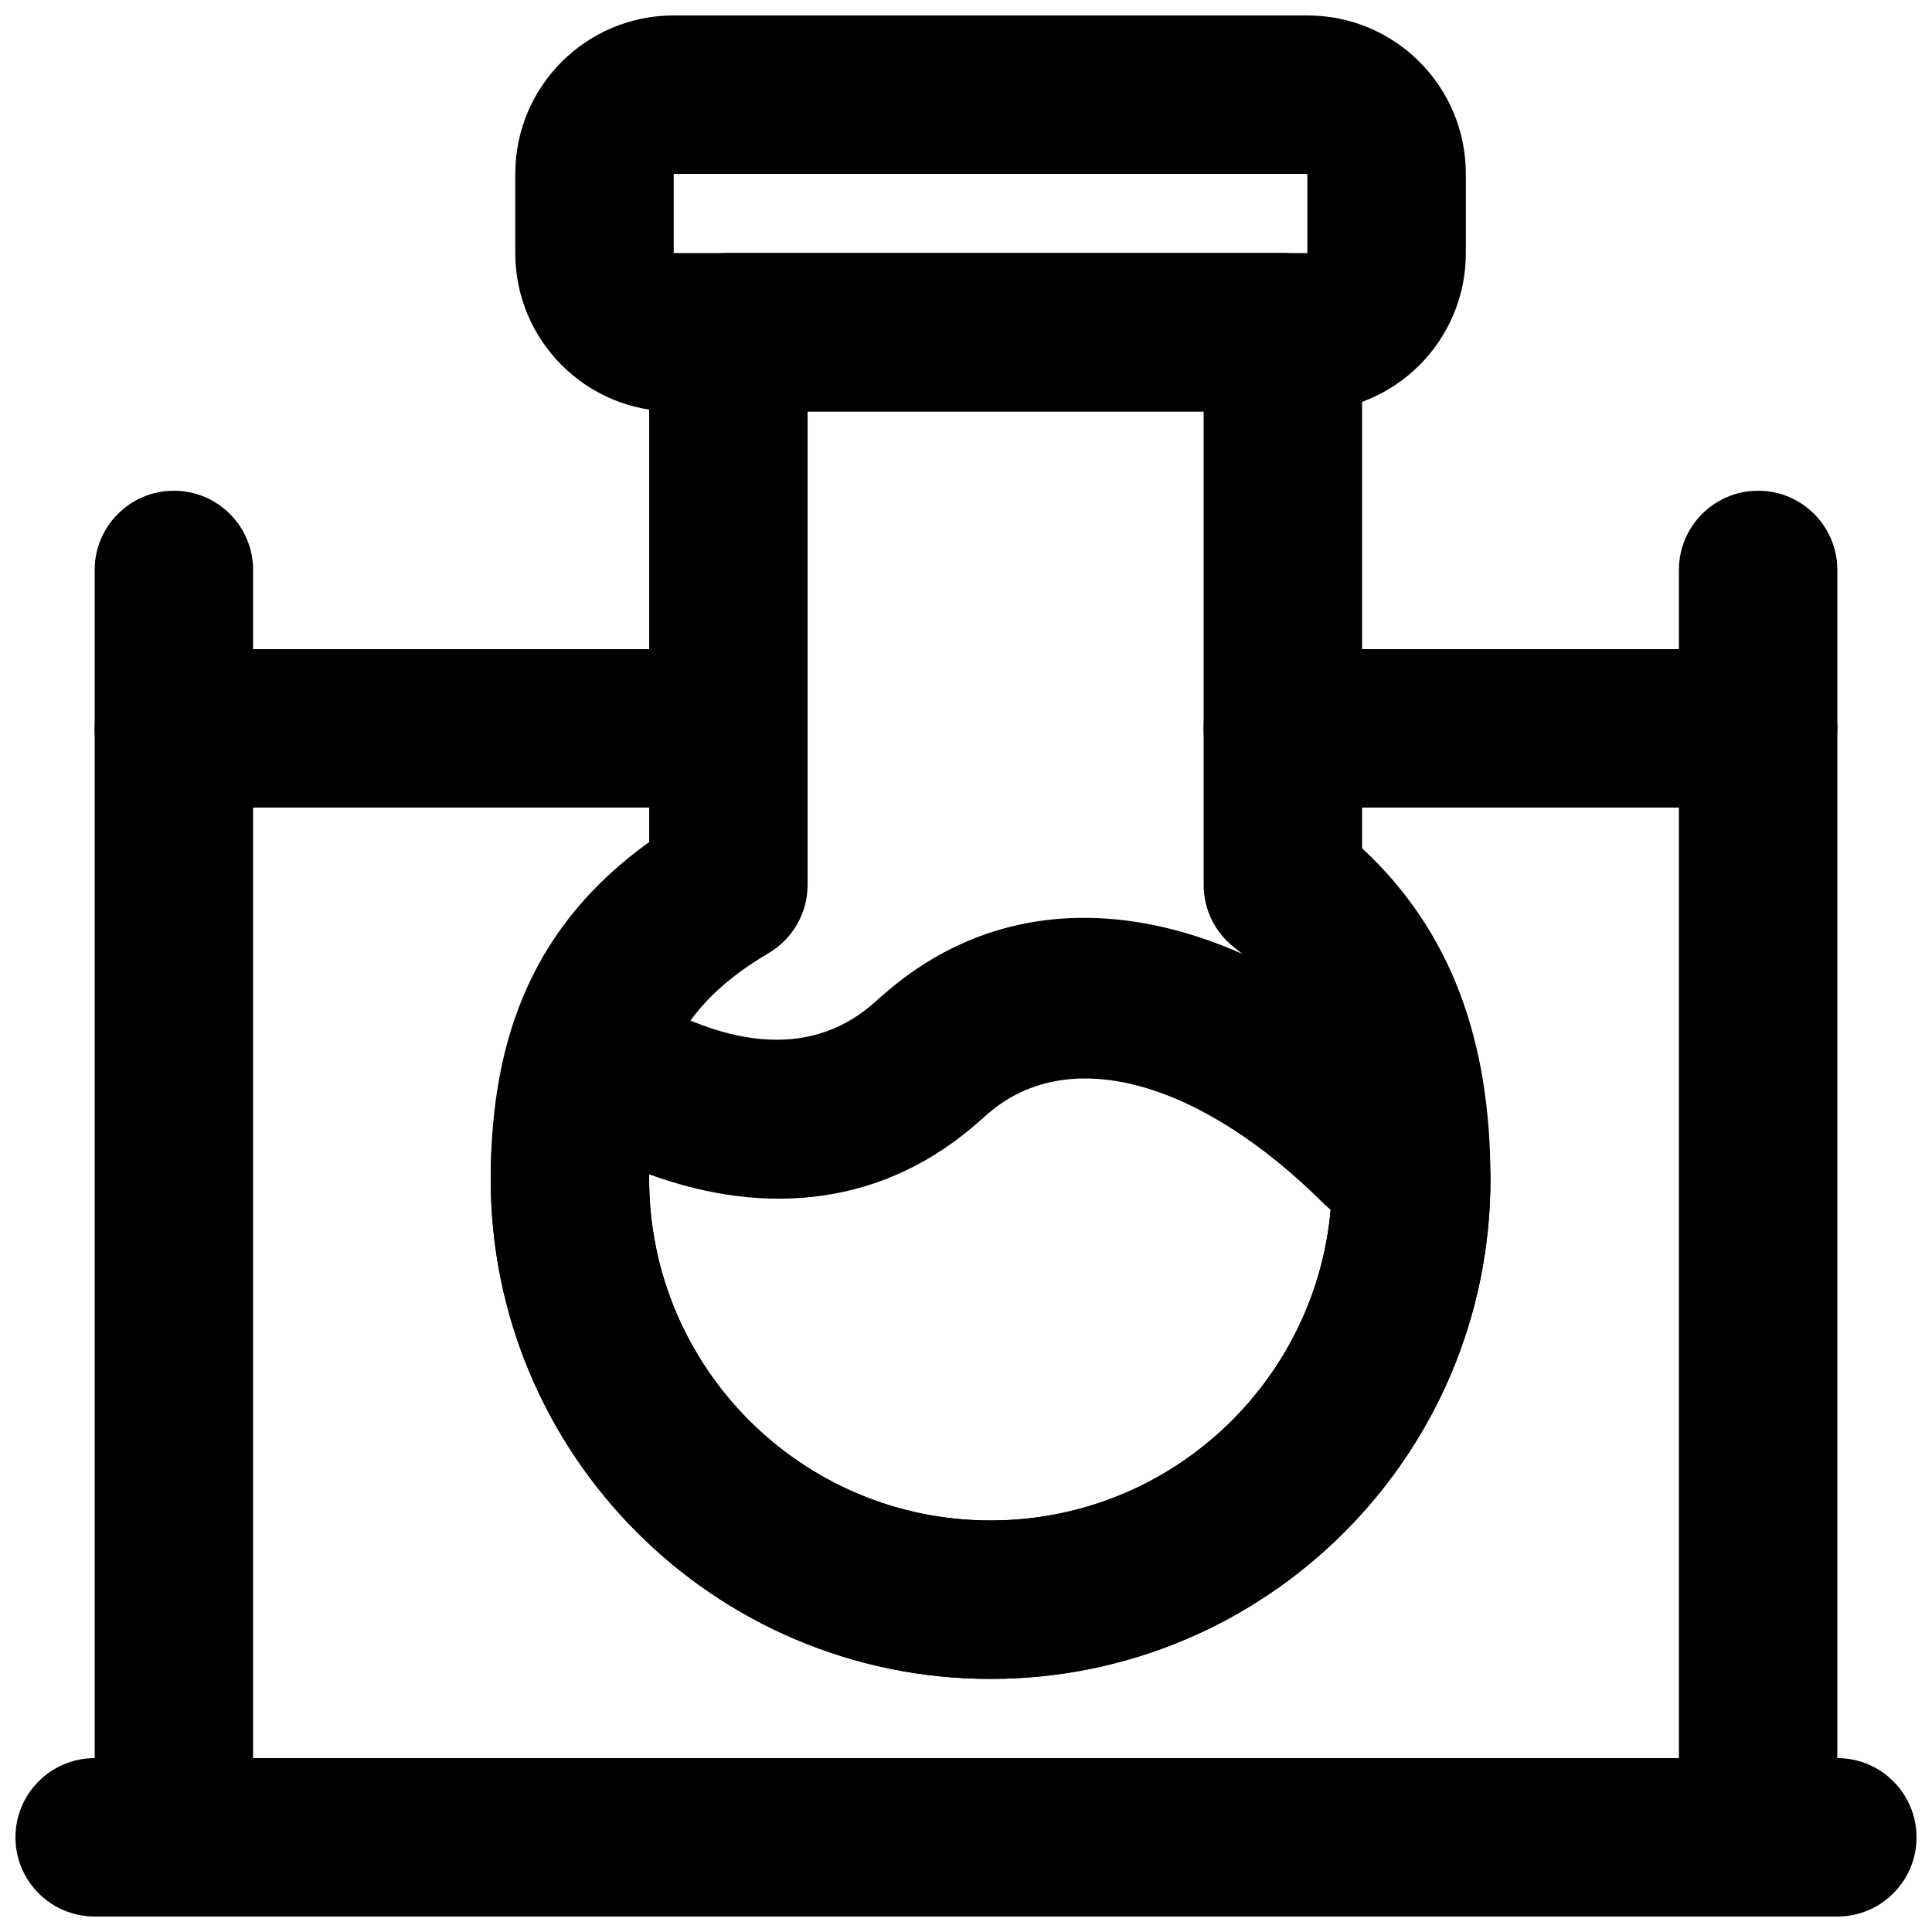
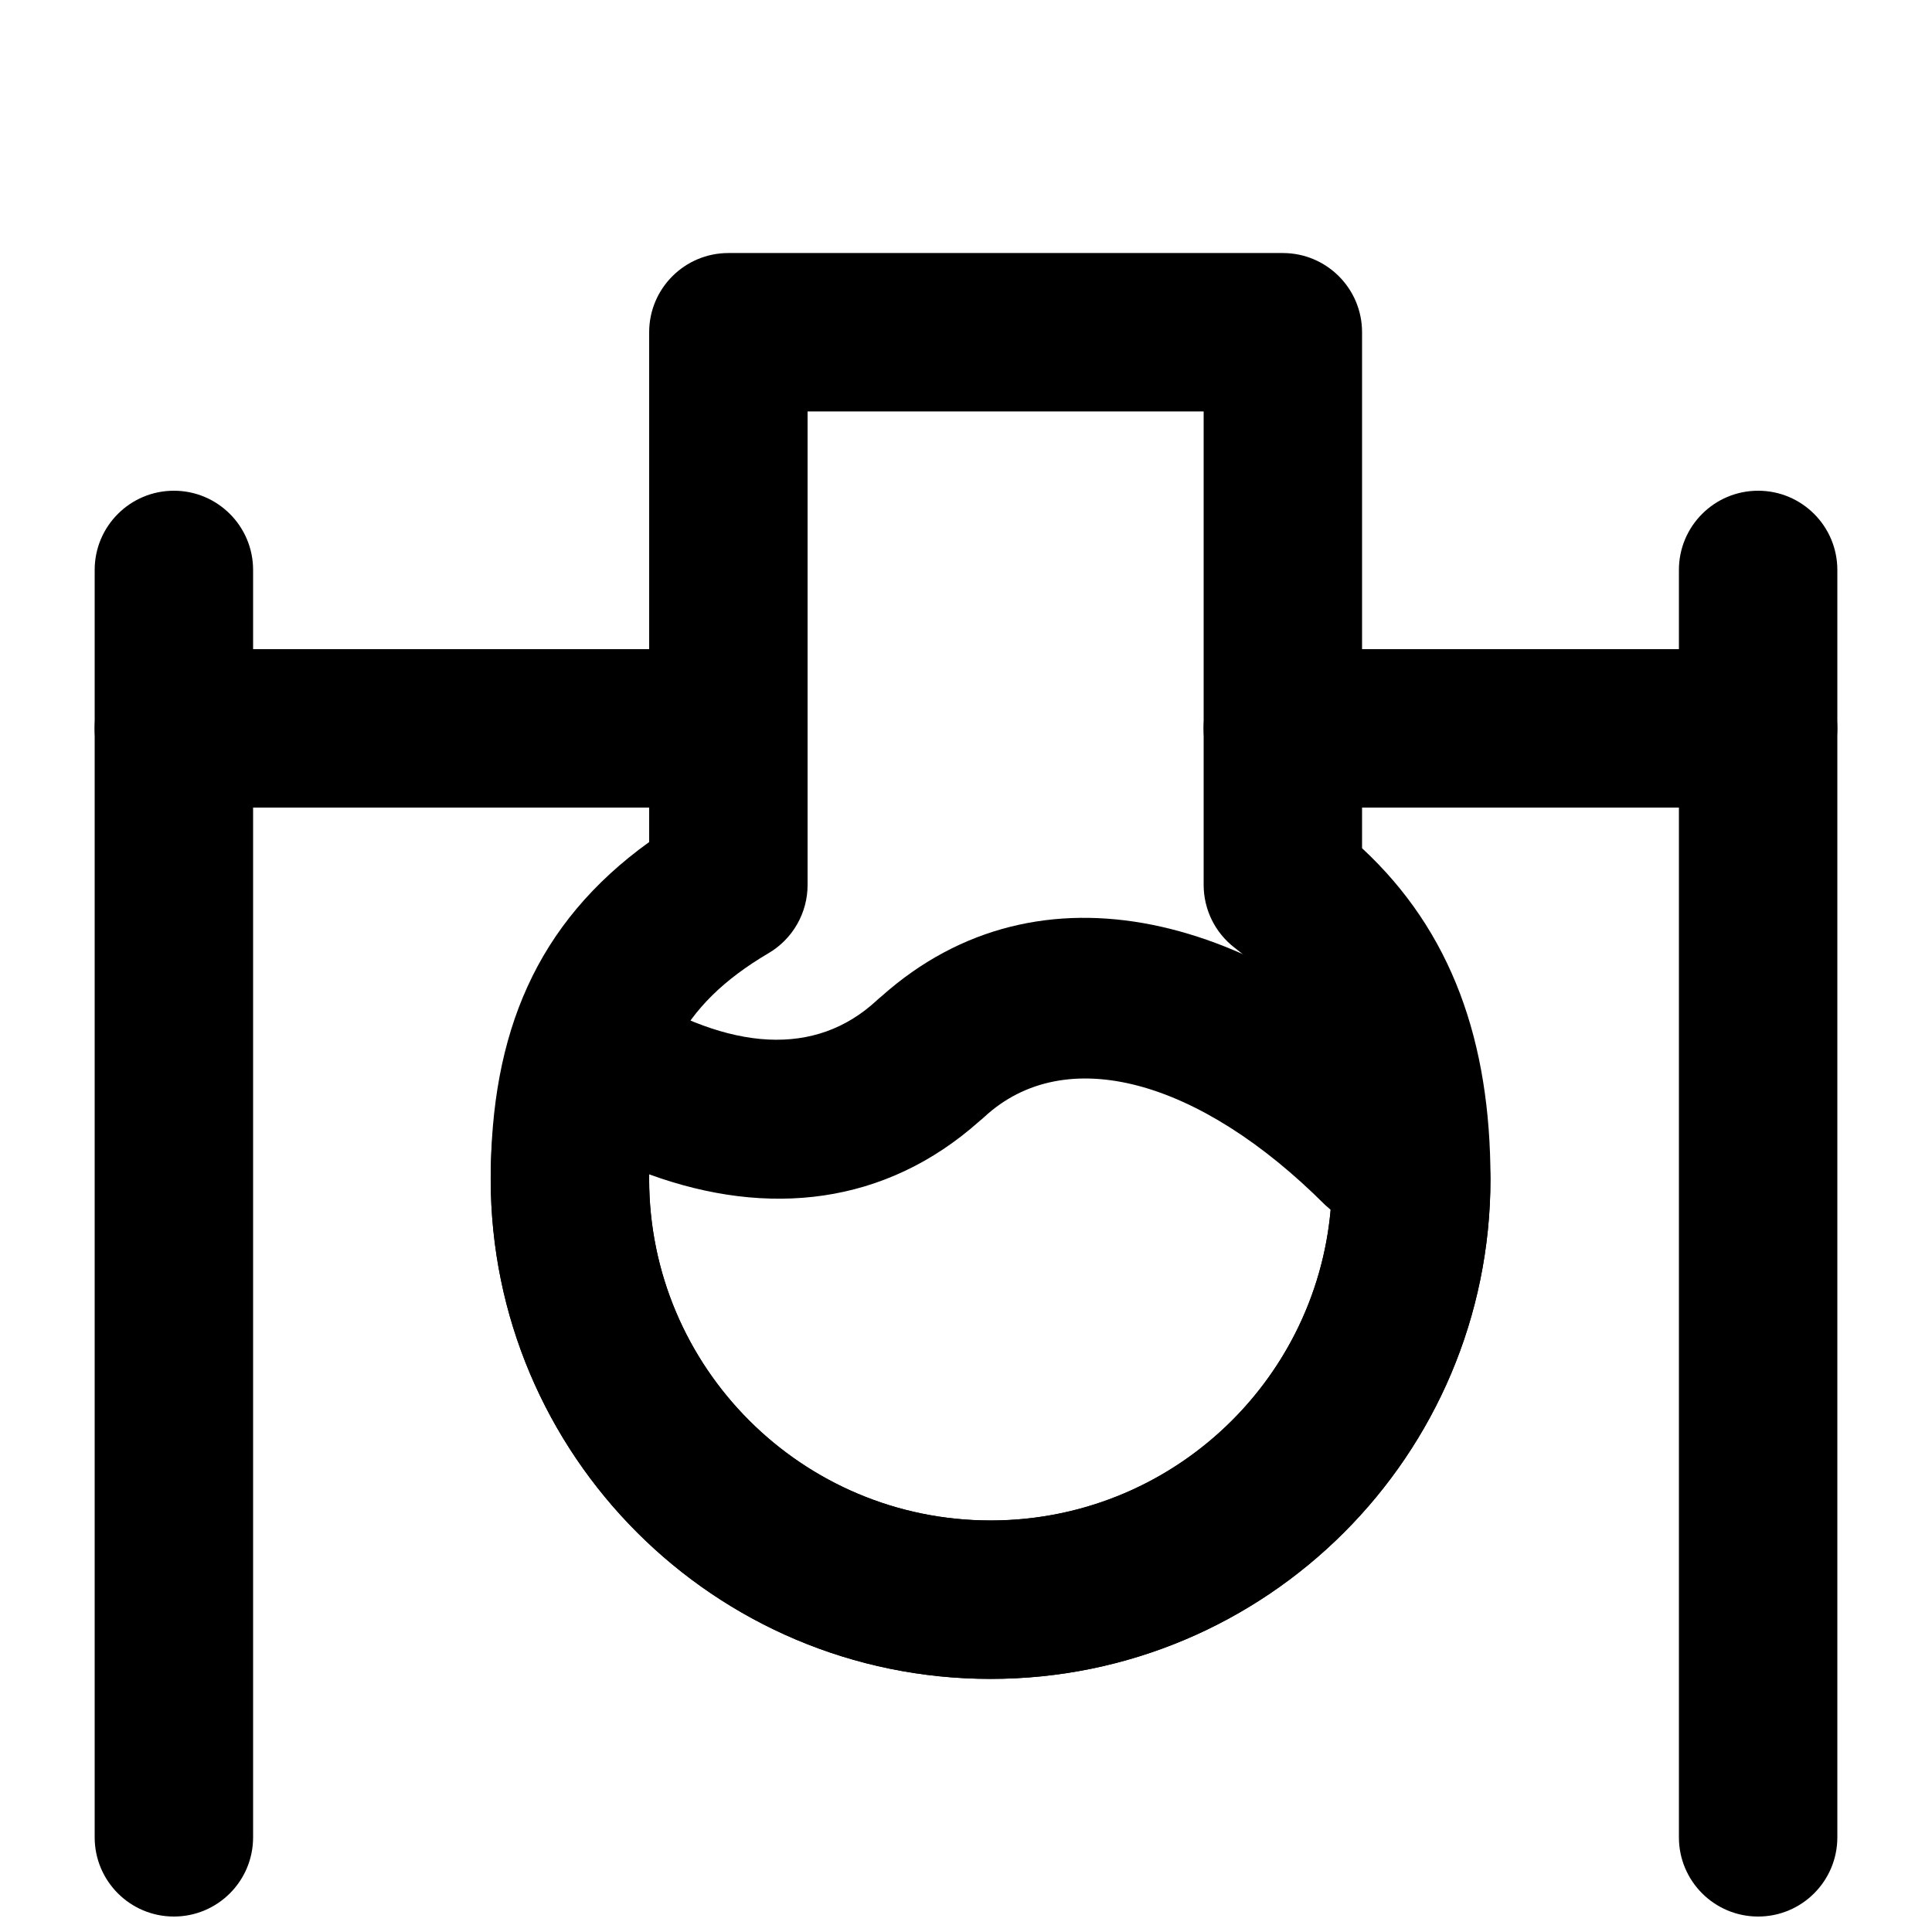
<svg xmlns="http://www.w3.org/2000/svg" width="800px" height="800px" version="1.1" viewBox="144 144 512 512">
  <defs>
    <clipPath id="d">
      <path d="m148.09 609h503.81v42.902h-503.81z" />
    </clipPath>
    <clipPath id="c">
      <path d="m169 274h43v377.9h-43z" />
    </clipPath>
    <clipPath id="b">
      <path d="m588 274h43v377.9h-43z" />
    </clipPath>
    <clipPath id="a">
-       <path d="m280 148.09h253v105.91h-253z" />
-     </clipPath>
+       </clipPath>
  </defs>
  <g clip-path="url(#d)">
-     <path d="m169.09 651.9h461.82c11.594 0 20.992-9.398 20.992-20.992s-9.398-20.992-20.992-20.992h-461.82c-11.594 0-20.992 9.398-20.992 20.992s9.398 20.992 20.992 20.992z" fill-rule="evenodd" />
-   </g>
+     </g>
  <g clip-path="url(#c)">
    <path d="m169.09 295.04v335.87c0 11.594 9.398 20.992 20.992 20.992s20.992-9.398 20.992-20.992v-335.87c0-11.594-9.398-20.992-20.992-20.992s-20.992 9.398-20.992 20.992z" fill-rule="evenodd" />
  </g>
  <g clip-path="url(#b)">
    <path d="m588.93 295.04v335.87c0 11.594 9.398 20.992 20.992 20.992s20.992-9.398 20.992-20.992v-335.87c0-11.594-9.398-20.992-20.992-20.992s-20.992 9.398-20.992 20.992z" fill-rule="evenodd" />
  </g>
  <g clip-path="url(#a)">
-     <path d="m322.54 211.07v-20.992h167.93v20.992zm167.96 41.984c23.18 0 41.961-18.781 41.961-41.965v-21.031c0-23.184-18.781-41.965-41.961-41.965h-167.96c-23.18 0-41.984 18.781-41.984 41.965v21.031c0 23.184 18.805 41.965 41.984 41.965z" fill-rule="evenodd" />
-   </g>
+     </g>
  <path d="m504.96 232.05c0-11.594-9.398-20.992-20.992-20.992h-146.94c-11.594 0-20.992 9.398-20.992 20.992v135.1c-29.984 21.59-41.984 50.746-41.984 89.305 0 73.16 59.309 132.46 132.46 132.46 73.164 0 132.48-59.297 132.48-132.46 0-36.328-10.195-65.547-34.031-87.668zm-41.98 20.992v125.47c0 6.523 3.031 12.68 8.207 16.652 18.242 14.004 25.82 33.082 25.82 61.289 0 49.973-40.516 90.477-90.496 90.477-49.965 0-90.477-40.508-90.477-90.477 0-28.895 8.07-45.973 31.641-59.852 6.41-3.773 10.344-10.656 10.344-18.09v-125.47z" fill-rule="evenodd" />
  <path d="m376.33 409.14c-16.141 14.934-38.742 13.676-65.219-3.055-11.707-7.398-27.242-1.629-31.289 11.613-3.812 12.488-5.785 25.52-5.785 38.754 0 73.164 59.32 132.48 132.48 132.48 73.148 0 132.46-59.32 132.46-132.48-0.039-1.641-0.039-1.672-0.09-2.332-0.168-6.664-3.492-12.863-8.977-16.688-2.059-1.438-4.102-3.035-6.125-4.789-45.746-45.82-104.09-62.156-146.19-24.598-0.434 0.344-0.855 0.707-1.27 1.094zm30.188 137.81c-49.977 0-90.496-40.523-90.496-90.5 0-0.414 0.004-0.828 0.008-1.242 31.539 11.512 62.609 8.129 87.539-14.098 0.434-0.344 0.859-0.711 1.277-1.098 21.414-19.82 56.938-10.078 90.34 23.328 0.496 0.438 0.977 0.855 1.445 1.262-4.121 46.156-42.902 82.348-90.113 82.348z" fill-rule="evenodd" />
  <path d="m190.08 358.02h146.95c11.594 0 20.992-9.398 20.992-20.992s-9.398-20.992-20.992-20.992h-146.95c-11.594 0-20.992 9.398-20.992 20.992s9.398 20.992 20.992 20.992z" fill-rule="evenodd" />
  <path d="m483.96 358.02h125.95c11.594 0 20.992-9.398 20.992-20.992s-9.398-20.992-20.992-20.992h-125.95c-11.59 0-20.988 9.398-20.988 20.992s9.398 20.992 20.988 20.992z" fill-rule="evenodd" />
</svg>